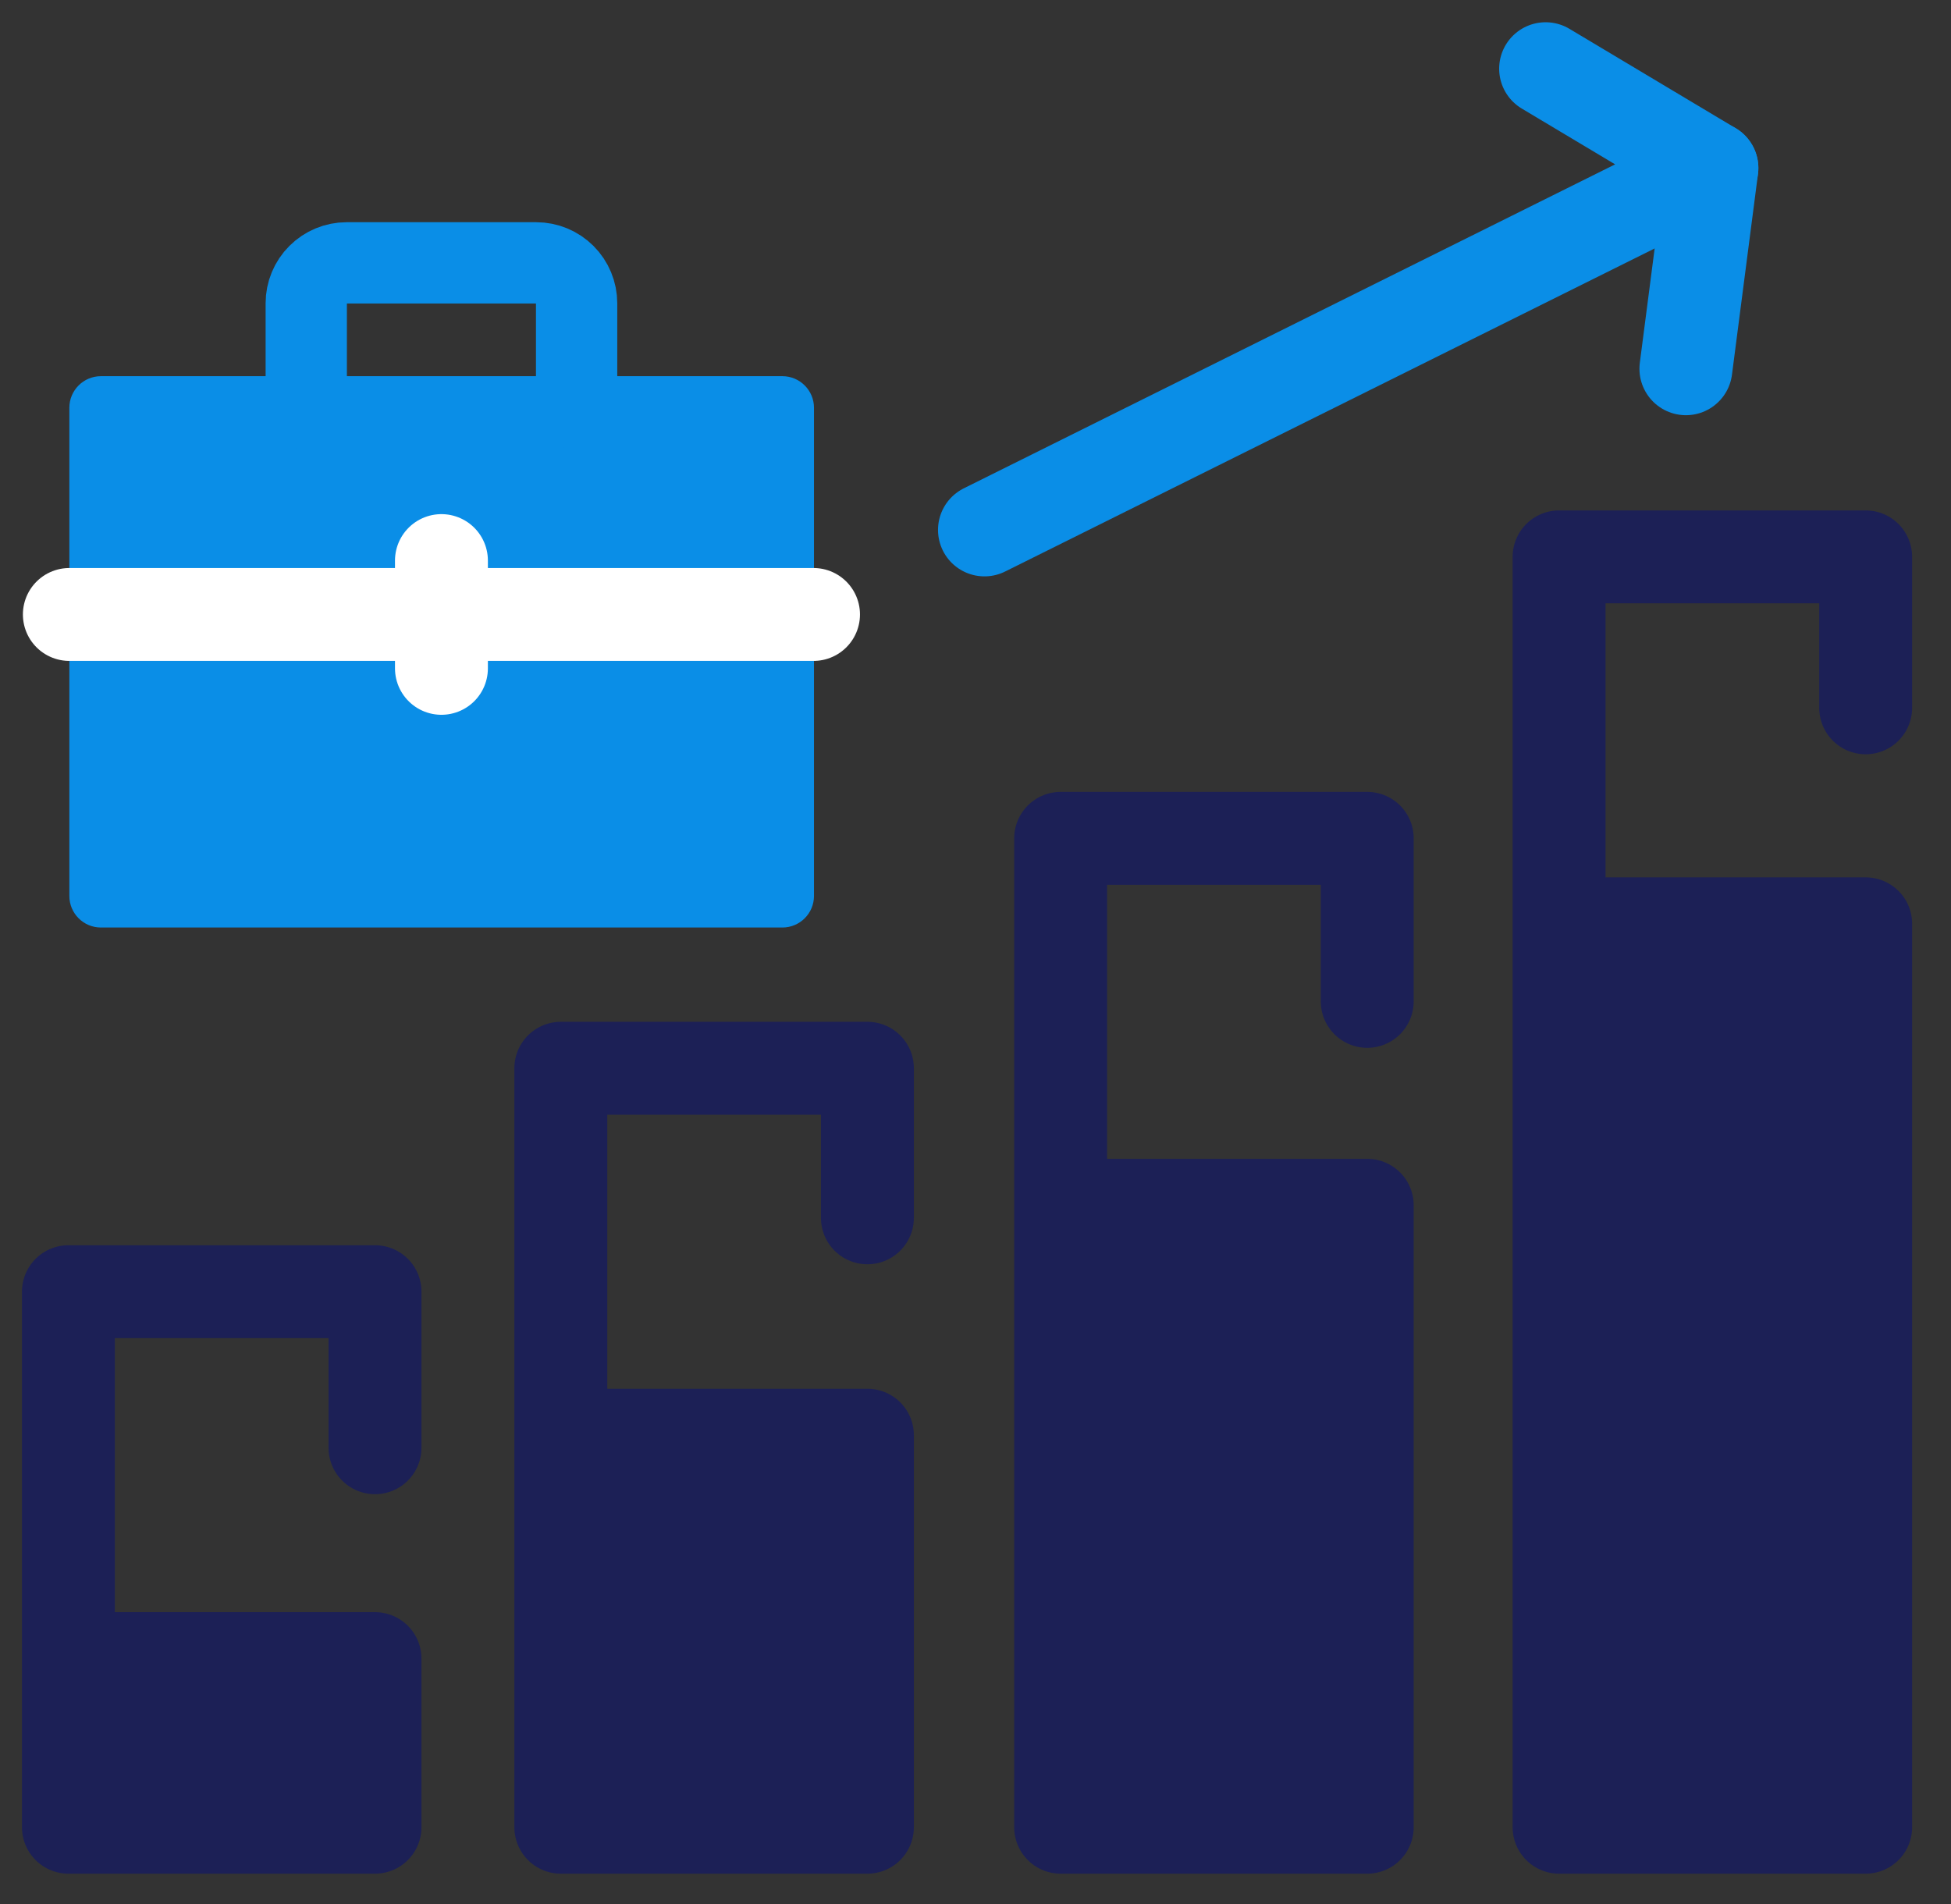
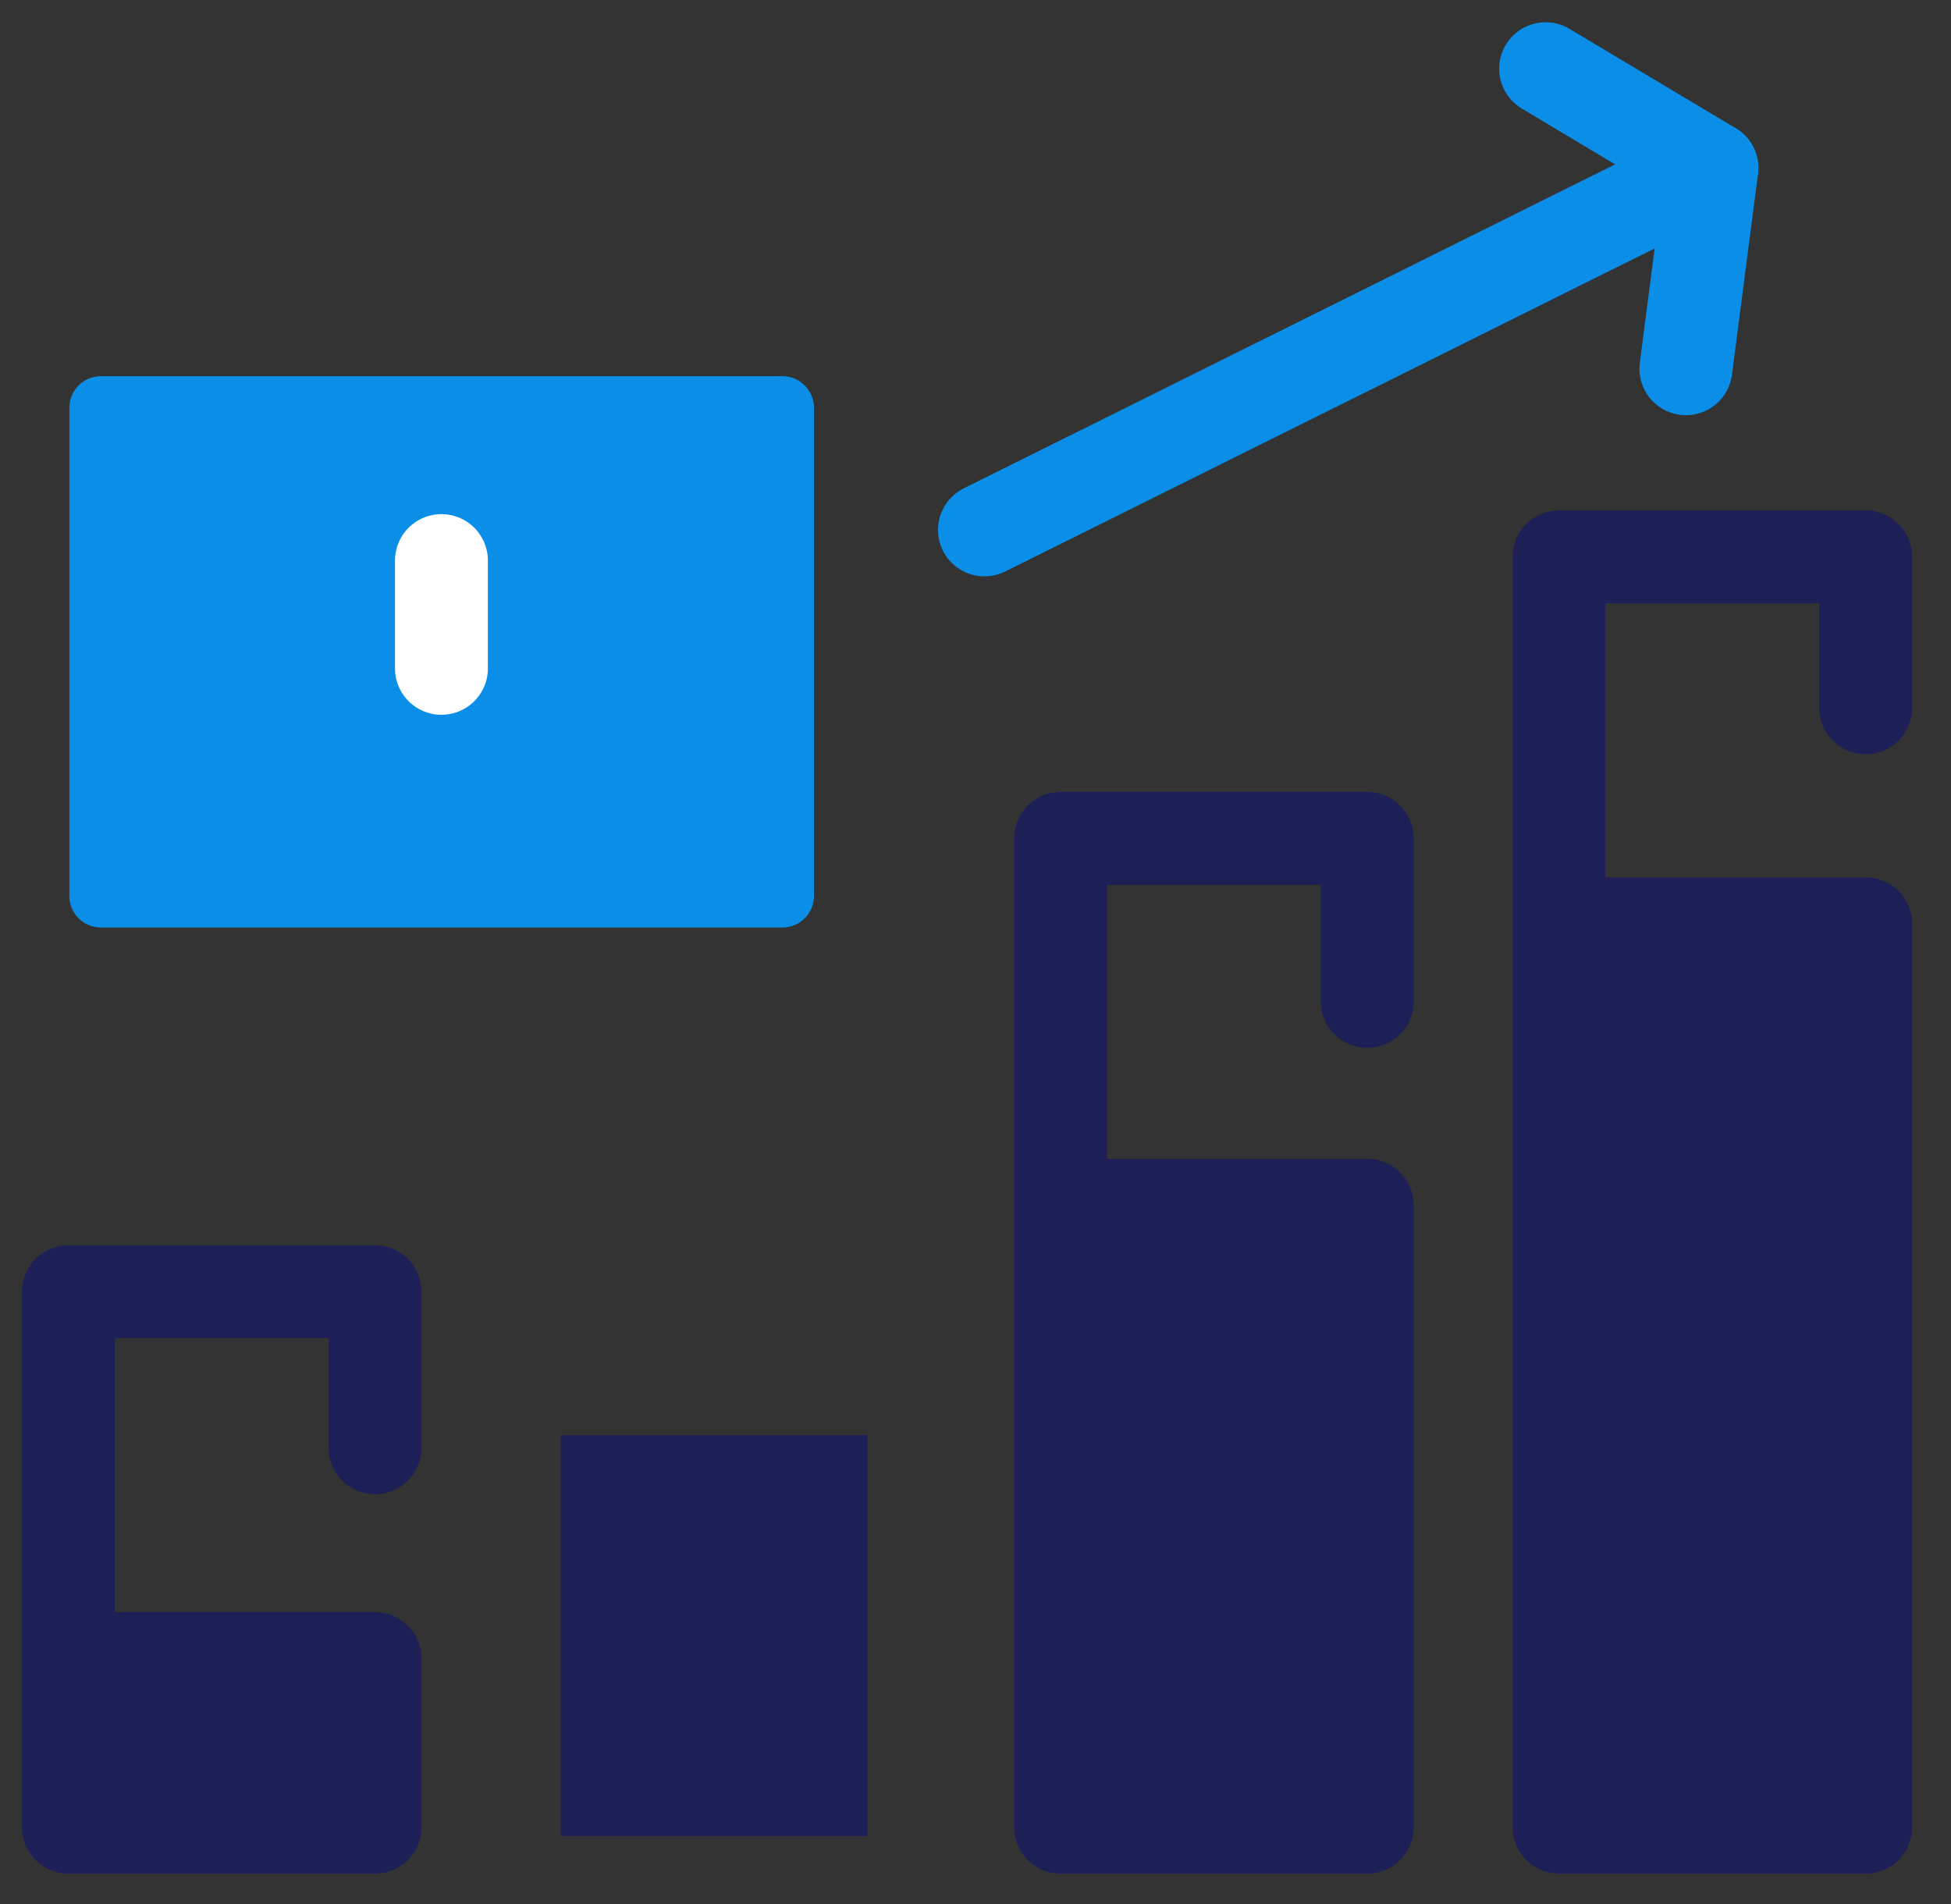
<svg xmlns="http://www.w3.org/2000/svg" width="42" height="41" viewBox="0 0 42 41" fill="none">
  <rect x="0" y="0" width="42" height="41" fill="#333333" stroke="none" />
  <path d="M33.563 19.889H40.163V39.339H33.563V11.989H40.163V15.239" stroke="#1C2056" stroke-width="2" stroke-linecap="round" stroke-linejoin="round" />
  <path d="M22.833 25.949H29.433V39.339H22.833V18.049H29.433V21.559" stroke="#1C2056" stroke-width="2" stroke-linecap="round" stroke-linejoin="round" />
-   <path d="M12.073 30.899H18.673V39.339H12.073V22.999H18.673V26.219" stroke="#1C2056" stroke-width="2" stroke-linecap="round" stroke-linejoin="round" />
  <path d="M8.073 35.709H1.473V39.339H8.073V35.709Z" fill="#1C2056" />
  <path d="M18.673 30.899H12.073V39.529H18.673V30.899Z" fill="#1C2056" />
  <path d="M29.423 25.949H22.823V39.339H29.423V25.949Z" fill="#1C2056" />
  <path d="M40.163 19.889H33.563V39.339H40.163V19.889Z" fill="#1C2056" />
  <path d="M1.473 35.709H8.073V39.339H1.473V27.809H8.073V31.169" stroke="#1C2056" stroke-width="2" stroke-linecap="round" stroke-linejoin="round" />
  <path d="M16.843 8.099H2.173C1.797 8.099 1.493 8.404 1.493 8.779V19.289C1.493 19.665 1.797 19.969 2.173 19.969H16.843C17.218 19.969 17.523 19.665 17.523 19.289V8.779C17.523 8.404 17.218 8.099 16.843 8.099Z" fill="#0A8EE7" />
-   <path d="M6.593 8.799V6.529C6.593 6.299 6.684 6.077 6.848 5.914C7.011 5.751 7.232 5.659 7.463 5.659H11.543C11.774 5.659 11.995 5.751 12.158 5.914C12.321 6.077 12.413 6.299 12.413 6.529V8.799" stroke="#0A8EE7" stroke-width="1.75" stroke-linecap="round" stroke-linejoin="round" />
-   <path d="M1.493 13.229H17.513" stroke="white" stroke-width="2" stroke-linecap="round" stroke-linejoin="round" />
  <path d="M9.503 12.069V14.389" stroke="white" stroke-width="2" stroke-linecap="round" stroke-linejoin="round" />
  <path d="M21.193 11.409L36.853 3.619L33.273 1.479" stroke="#0A8EE7" stroke-width="2" stroke-linecap="round" stroke-linejoin="round" />
  <path d="M36.853 3.619L36.293 7.939" stroke="#0A8EE7" stroke-width="2" stroke-linecap="round" stroke-linejoin="round" />
</svg>